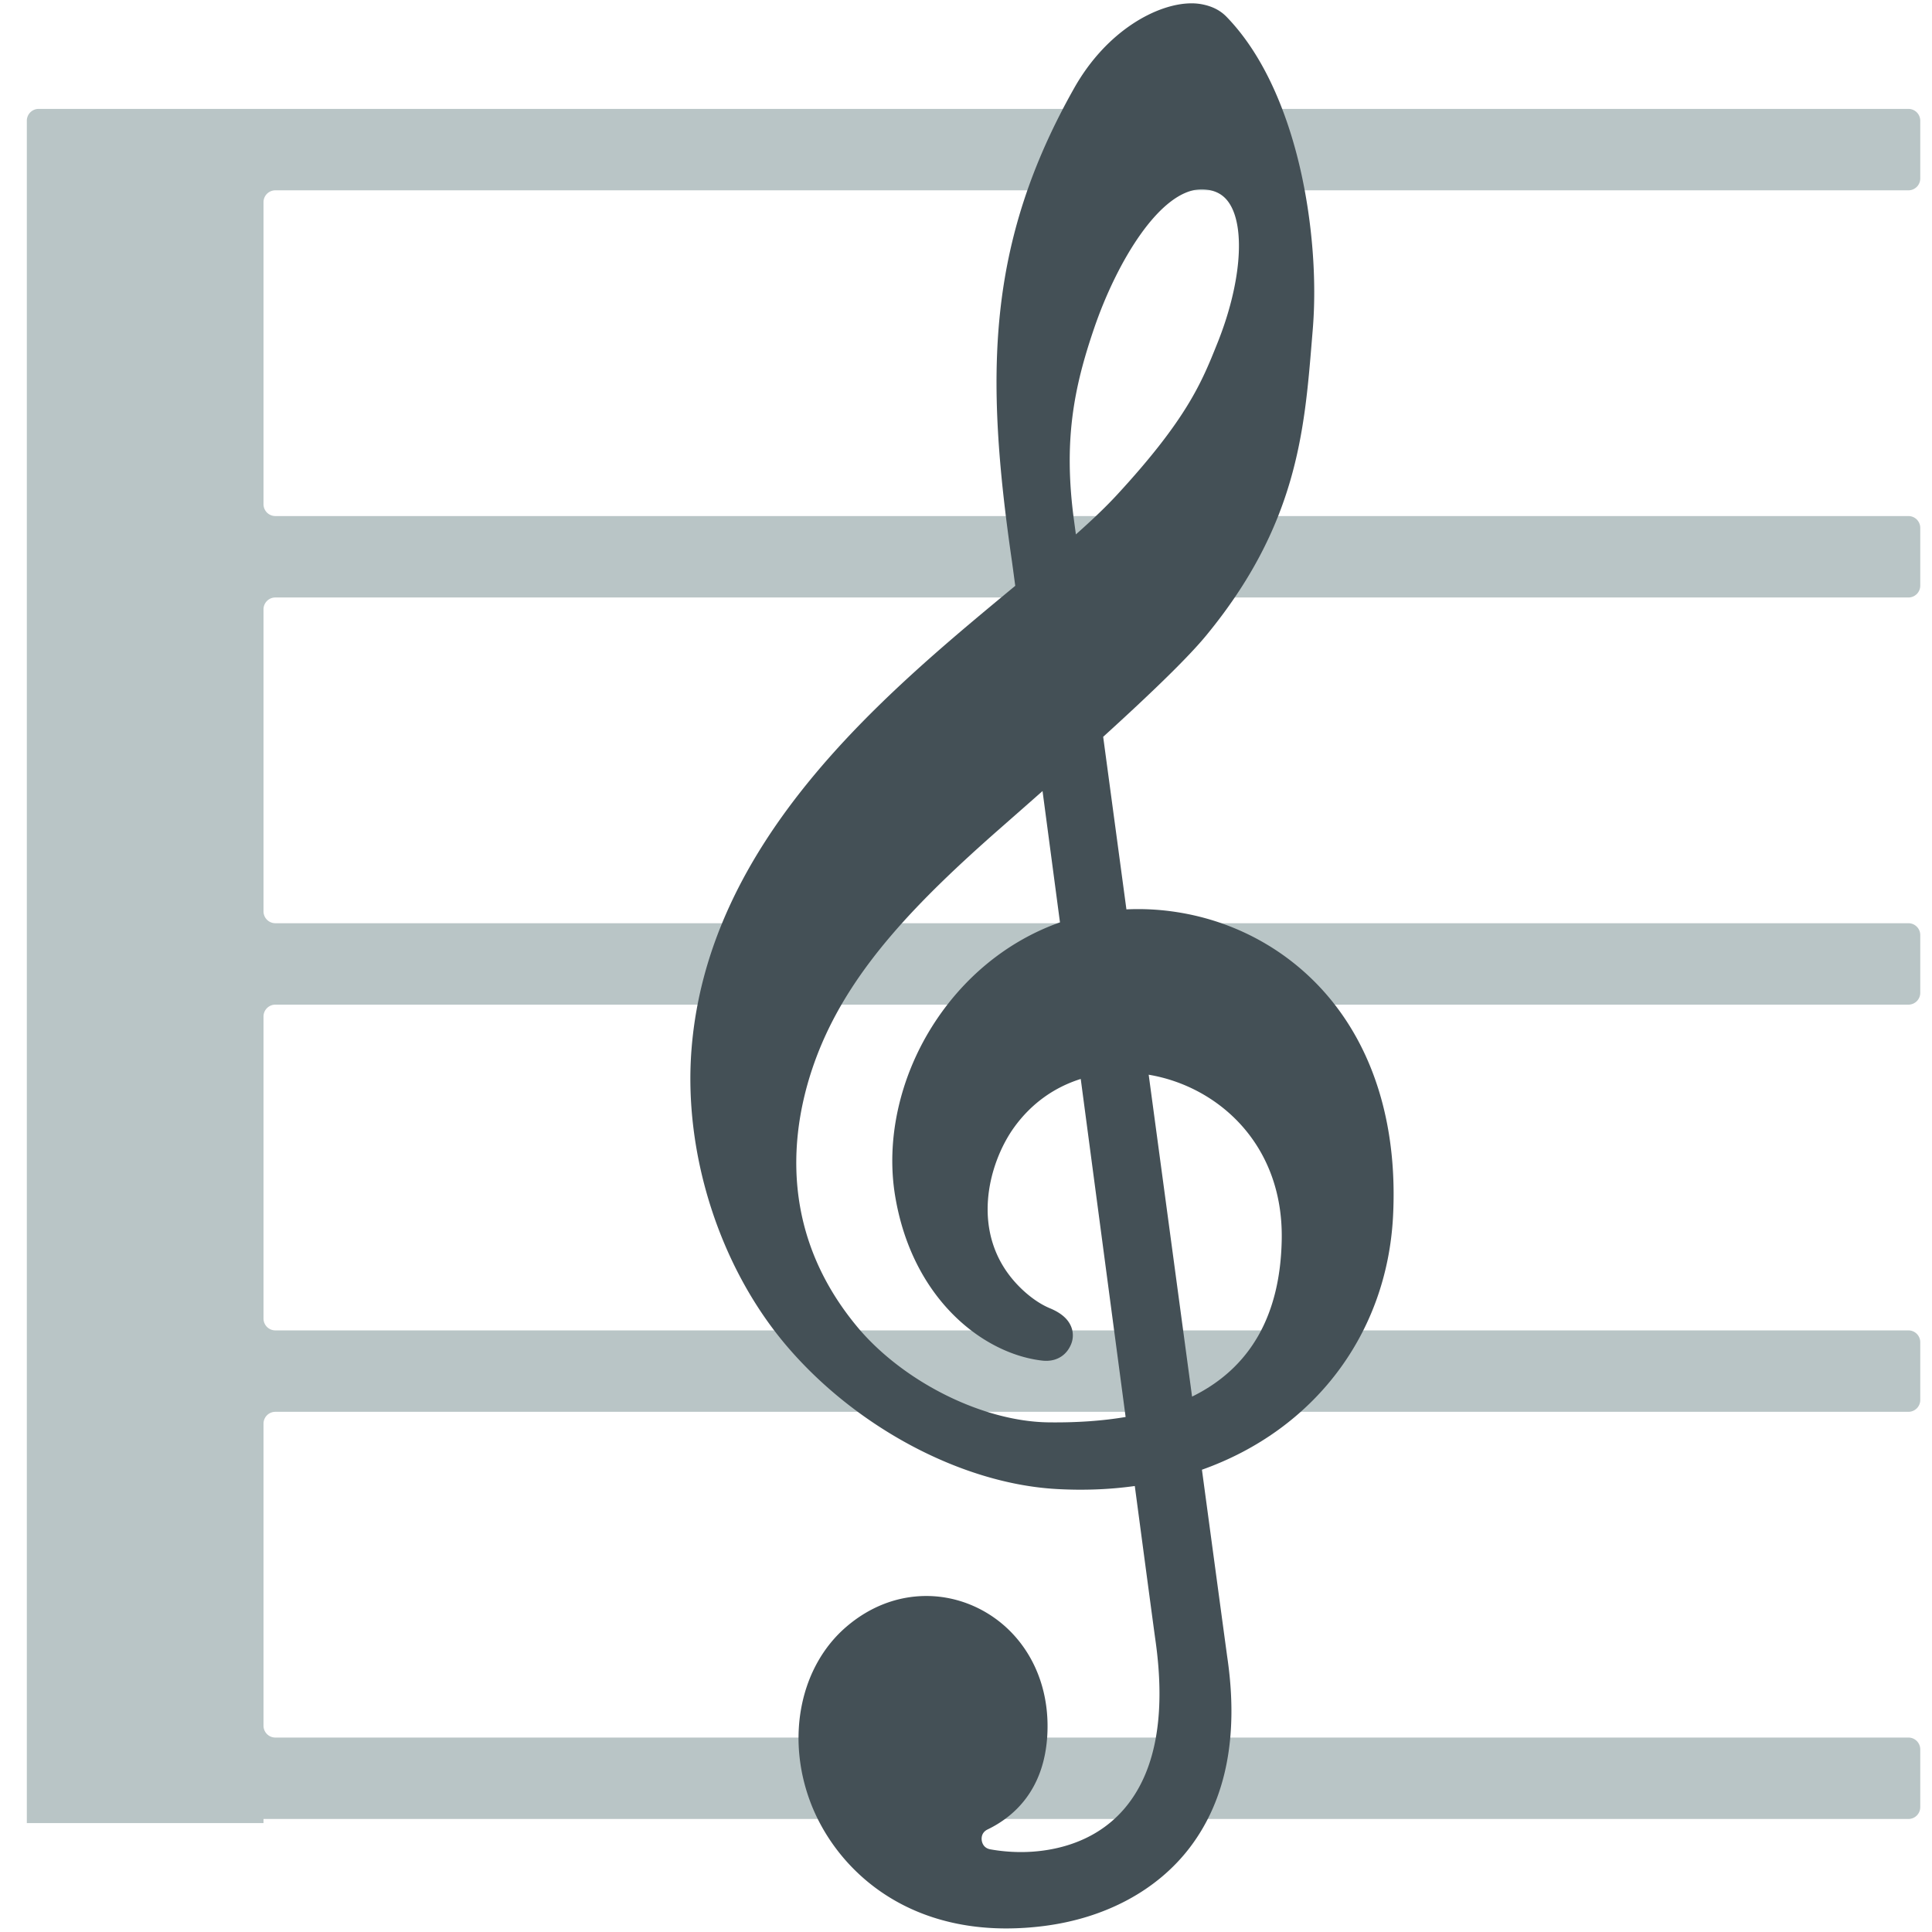
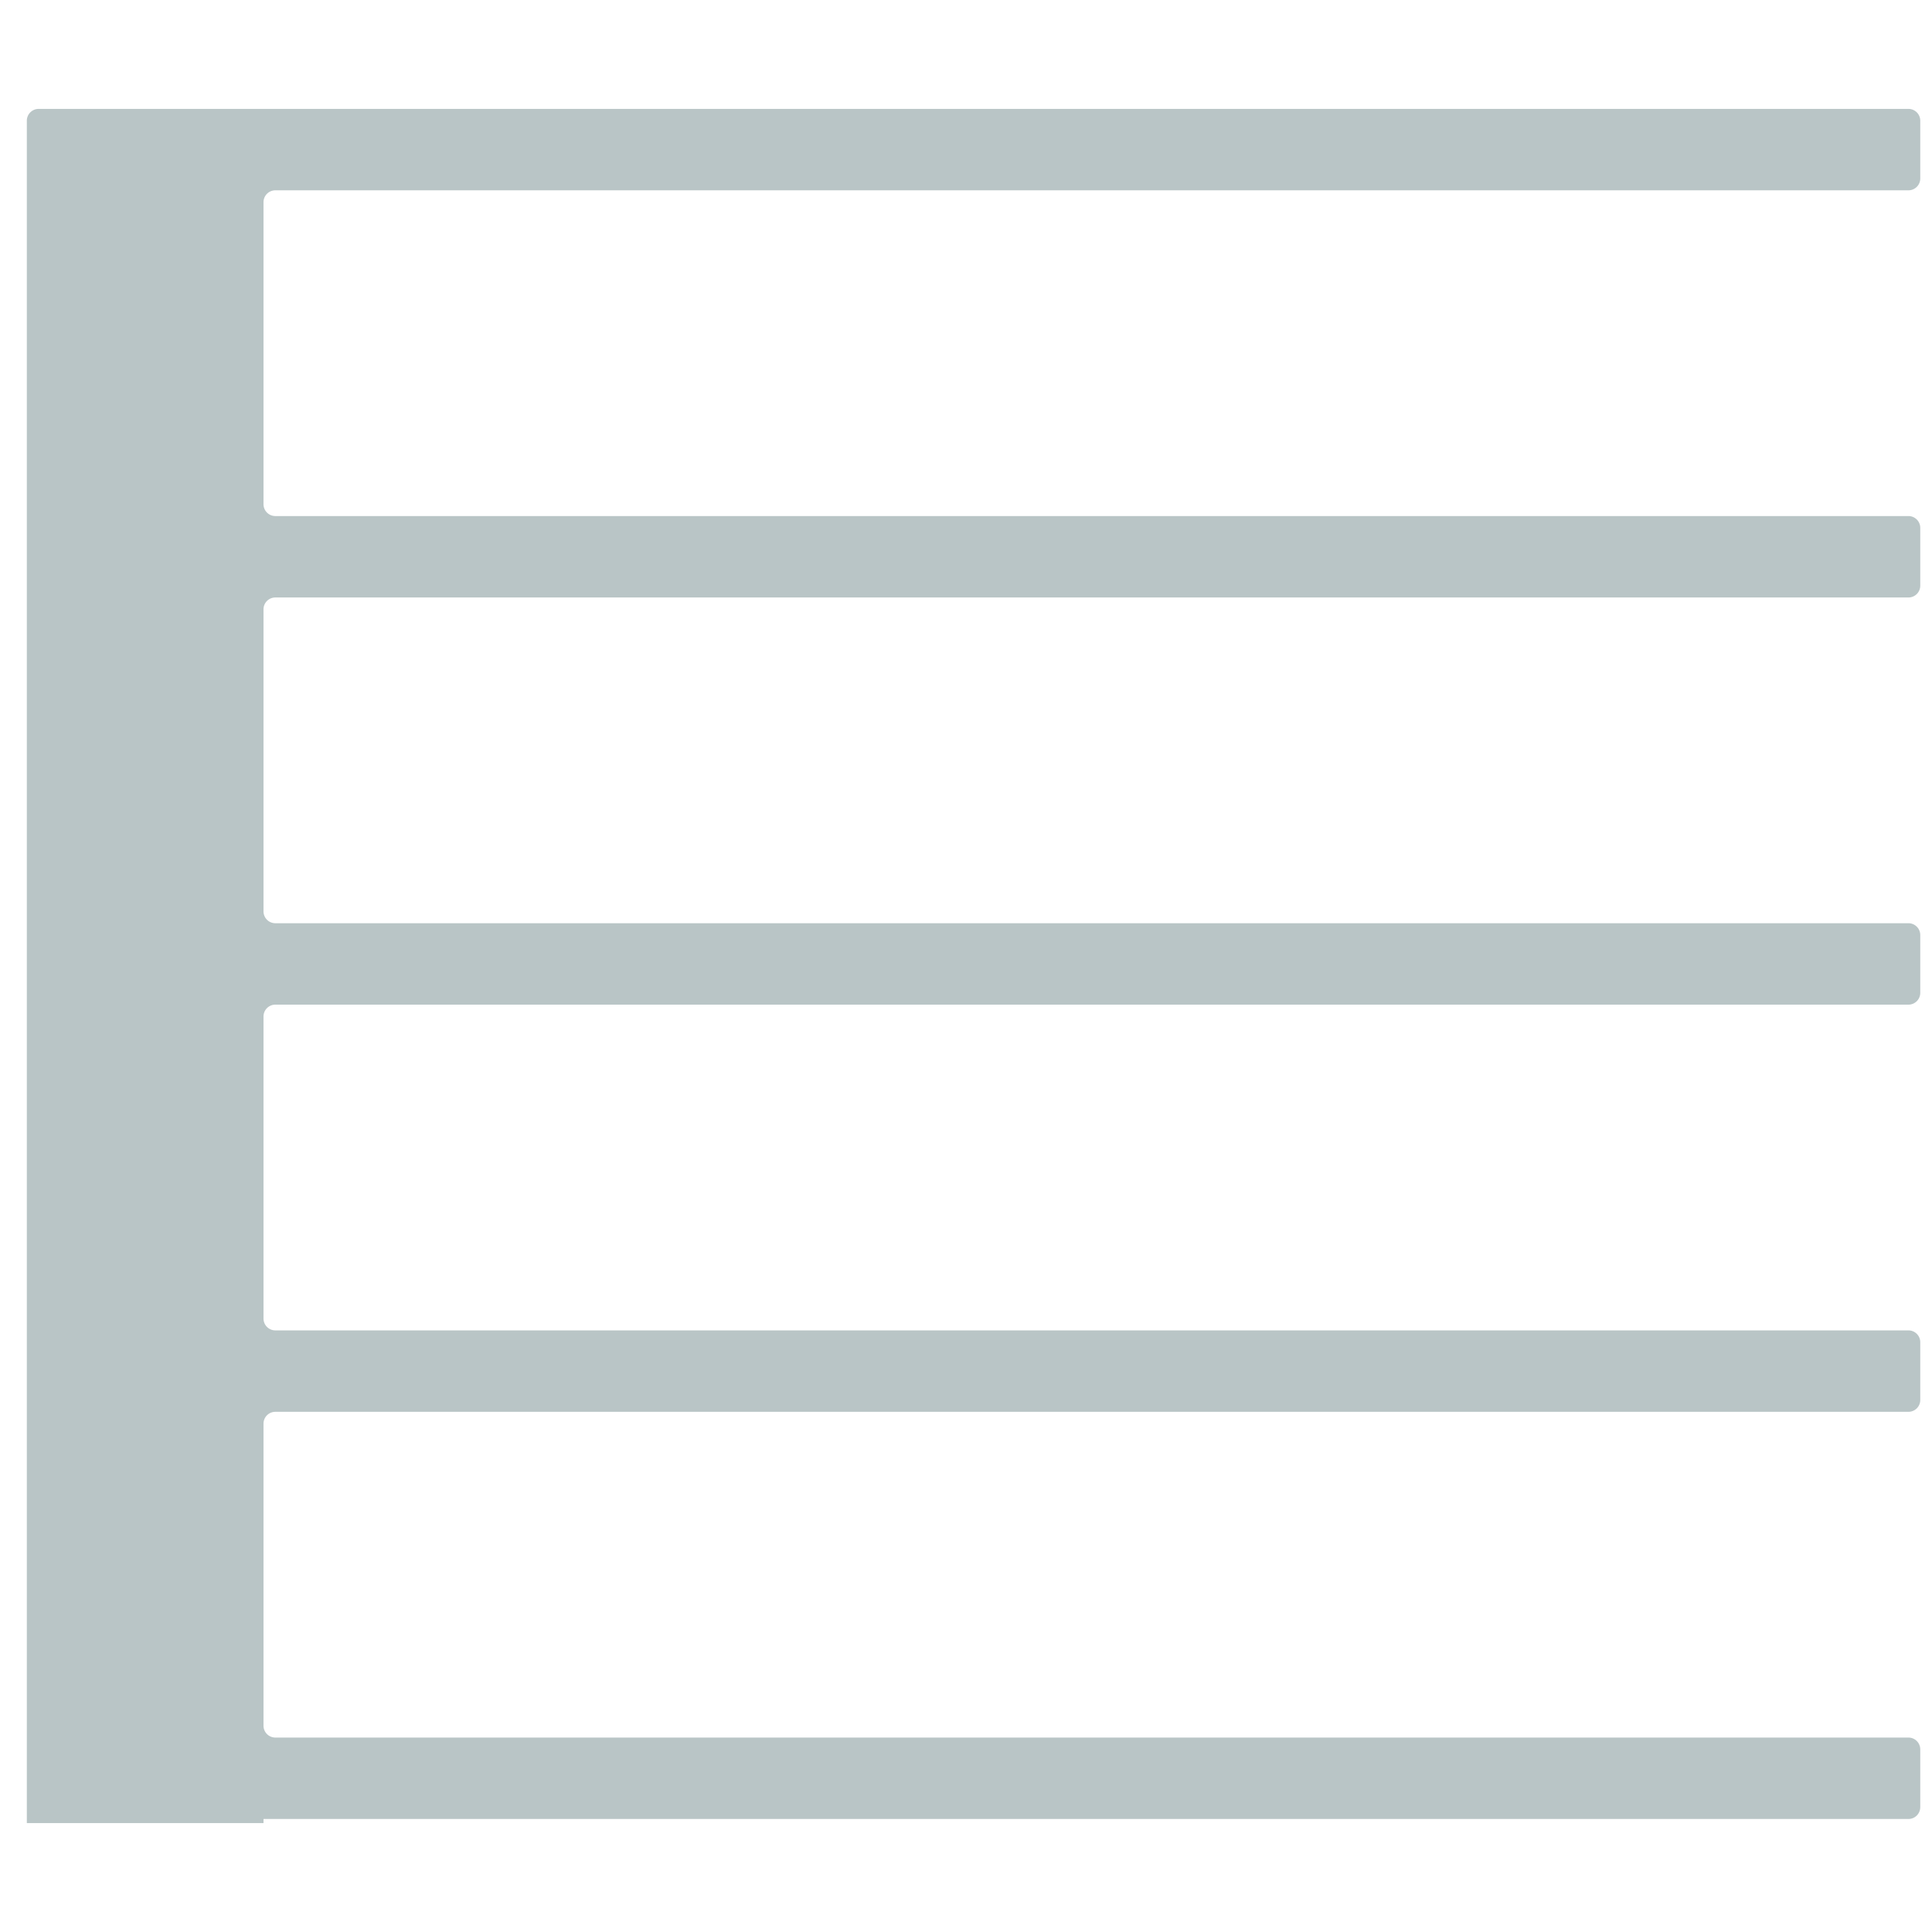
<svg xmlns="http://www.w3.org/2000/svg" width="800px" height="800px" viewBox="0 0 512 512" aria-hidden="true" role="img" class="iconify iconify--fxemoji" preserveAspectRatio="xMidYMid meet">
  <path fill="#B9C5C6" d="M508.89 47.299V31.996a3.138 3.138 0 0 0-3.138-3.138H10.248a3.138 3.138 0 0 0-3.138 3.138V483.143h62.722v-1.094h435.919a3.138 3.138 0 0 0 3.138-3.138v-15.303a3.138 3.138 0 0 0-3.138-3.138H72.971a3.138 3.138 0 0 1-3.138-3.138v-80.048a3.138 3.138 0 0 1 3.138-3.138h432.781a3.138 3.138 0 0 0 3.138-3.138v-15.303a3.138 3.138 0 0 0-3.138-3.138H72.971a3.138 3.138 0 0 1-3.138-3.138V269.38a3.138 3.138 0 0 1 3.138-3.138h432.781a3.138 3.138 0 0 0 3.138-3.138v-15.303a3.138 3.138 0 0 0-3.138-3.138H72.971a3.138 3.138 0 0 1-3.138-3.138v-80.048a3.138 3.138 0 0 1 3.138-3.138h432.781a3.138 3.138 0 0 0 3.138-3.138v-15.303a3.138 3.138 0 0 0-3.138-3.138H72.971a3.138 3.138 0 0 1-3.138-3.138V53.575a3.138 3.138 0 0 1 3.138-3.138h432.781a3.138 3.138 0 0 0 3.138-3.138z" />
-   <path fill="#445056" d="M353.18 265.535c-10.243-12.833-24.932-21.294-41.359-23.824a66.255 66.255 0 0 0-13.308-.716l-6.16-45.733c13.871-12.608 22.807-21.397 27.287-26.837c23.998-29.137 26.034-54.011 28.003-78.065l.245-2.972c1.109-13.292-.127-28.968-3.392-43.01c-2.772-11.928-8.397-28.535-19.441-39.916c-1.659-1.711-3.785-2.798-6.501-3.323a14.861 14.861 0 0 0-2.801-.255c-8.868 0-22.379 7.032-31.088 22.471c-23.182 41.1-23.684 75.752-16.5 125.32c.071.496.38 2.785.887 6.572l-1.174.973c-33.835 28.044-80.174 66.453-84.606 121.705c-2.218 27.638 7.39 57.756 25.072 78.604c18.379 21.668 46.443 36.61 71.498 38.067c7.158.417 14.18.151 20.892-.788c3.35 25.176 5.134 38.51 5.449 40.717c2.875 20.122.062 35.247-8.358 44.957c-8.552 9.861-20.731 11.334-27.23 11.334c-2.72 0-5.453-.241-8.123-.717c-1.823-.325-2.215-1.775-2.299-2.384c-.083-.604-.097-2.096 1.559-2.895c6.765-3.264 15-10.256 15.819-25.03c.579-10.426-2.715-19.986-9.273-26.919c-5.961-6.302-14.258-9.916-22.765-9.916c-7.686 0-15.039 2.834-21.264 8.195c-12.113 10.431-15.961 28.994-9.576 46.191c6.052 16.301 22.896 33.719 52.022 33.716a79.4 79.4 0 0 0 9.878-.637c16.351-2.062 30.119-9.463 38.769-20.839c9.612-12.644 12.949-29.562 9.916-50.289c-.147-1.011-2.412-17.759-6.733-49.8c29.776-10.57 49.062-36.018 50.65-67.249c1.144-22.555-4.386-42.164-15.995-56.708zm-125.199 87.037c-24.694-28.795-17.042-59.83-10.284-75.768c8.803-20.755 25.299-37.911 47.359-57.285l.752-.661c3.095-2.718 6.681-5.867 10.476-9.222l4.619 34.801c-13.816 4.875-25.786 14.62-33.999 27.771c-8.585 13.747-12.116 30.044-9.687 44.714c4.525 27.323 23.29 41.771 38.812 43.631c.439.053.843.078 1.234.078c3.021 0 5.415-1.585 6.567-4.348a6.152 6.152 0 0 0 .019-4.745c-.841-2.037-2.688-3.623-5.643-4.848c-2.757-1.145-5.727-3.274-8.36-5.995c-13.18-13.615-7.869-32.543-1.084-41.944c4.484-6.212 10.524-10.583 17.646-12.816c4.185 31.537 8.418 63.438 11.893 89.58c-6.142 1.039-12.963 1.52-20.425 1.425c-17.034-.21-37.563-10.243-49.895-24.368zm111.692-24.167c-.337 20.145-8.324 34.149-23.763 41.712l-11.495-85.305c18.256 3.051 35.68 18.332 35.258 43.593zM289.958 86.988c6.063-17.736 17.575-36.826 28.52-36.826c.356 0 .717.02 1.072.059c2.959.326 5.012 1.601 6.457 4.013c4.058 6.766 2.716 21.472-3.337 36.593l-.046.113c-4.118 10.293-8.009 20.016-26.537 40.121c-2.828 3.069-6.329 6.446-10.964 10.56c-.242-1.793-.402-2.977-.472-3.485c-2.892-21.2-.114-35.289 5.307-51.148z" />
</svg>